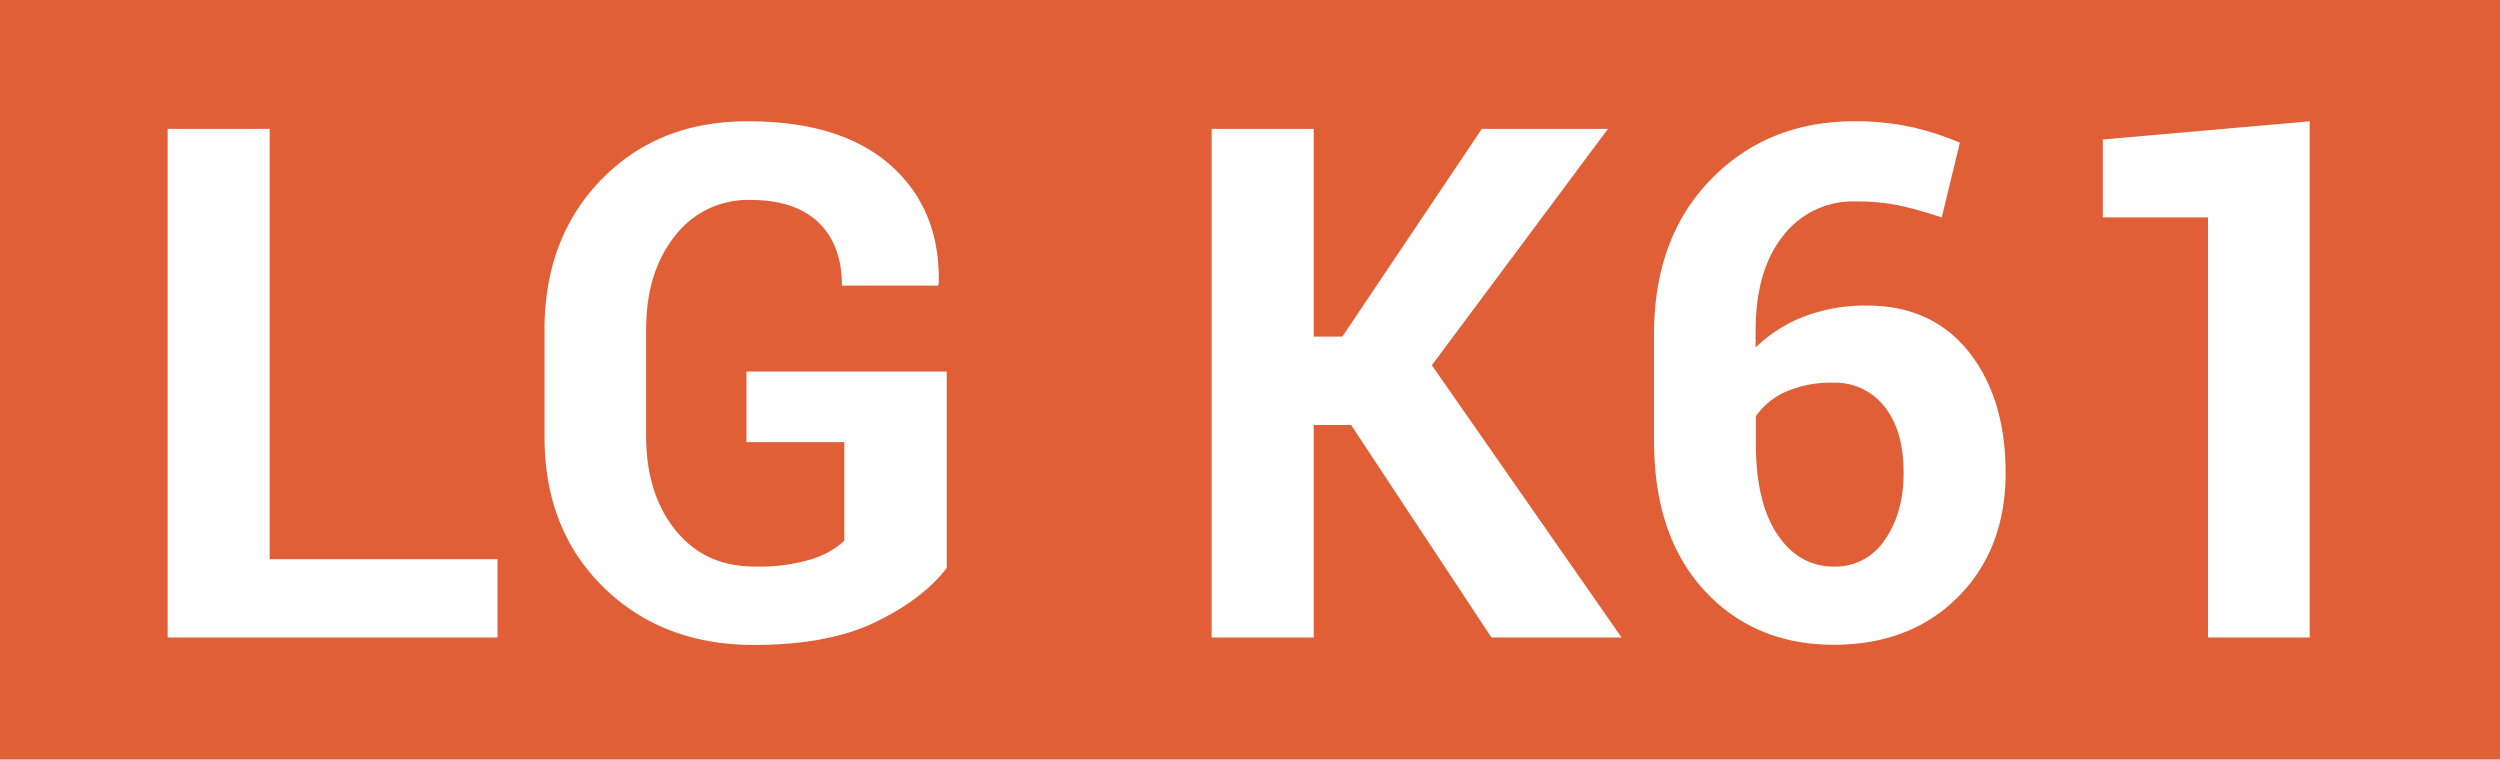
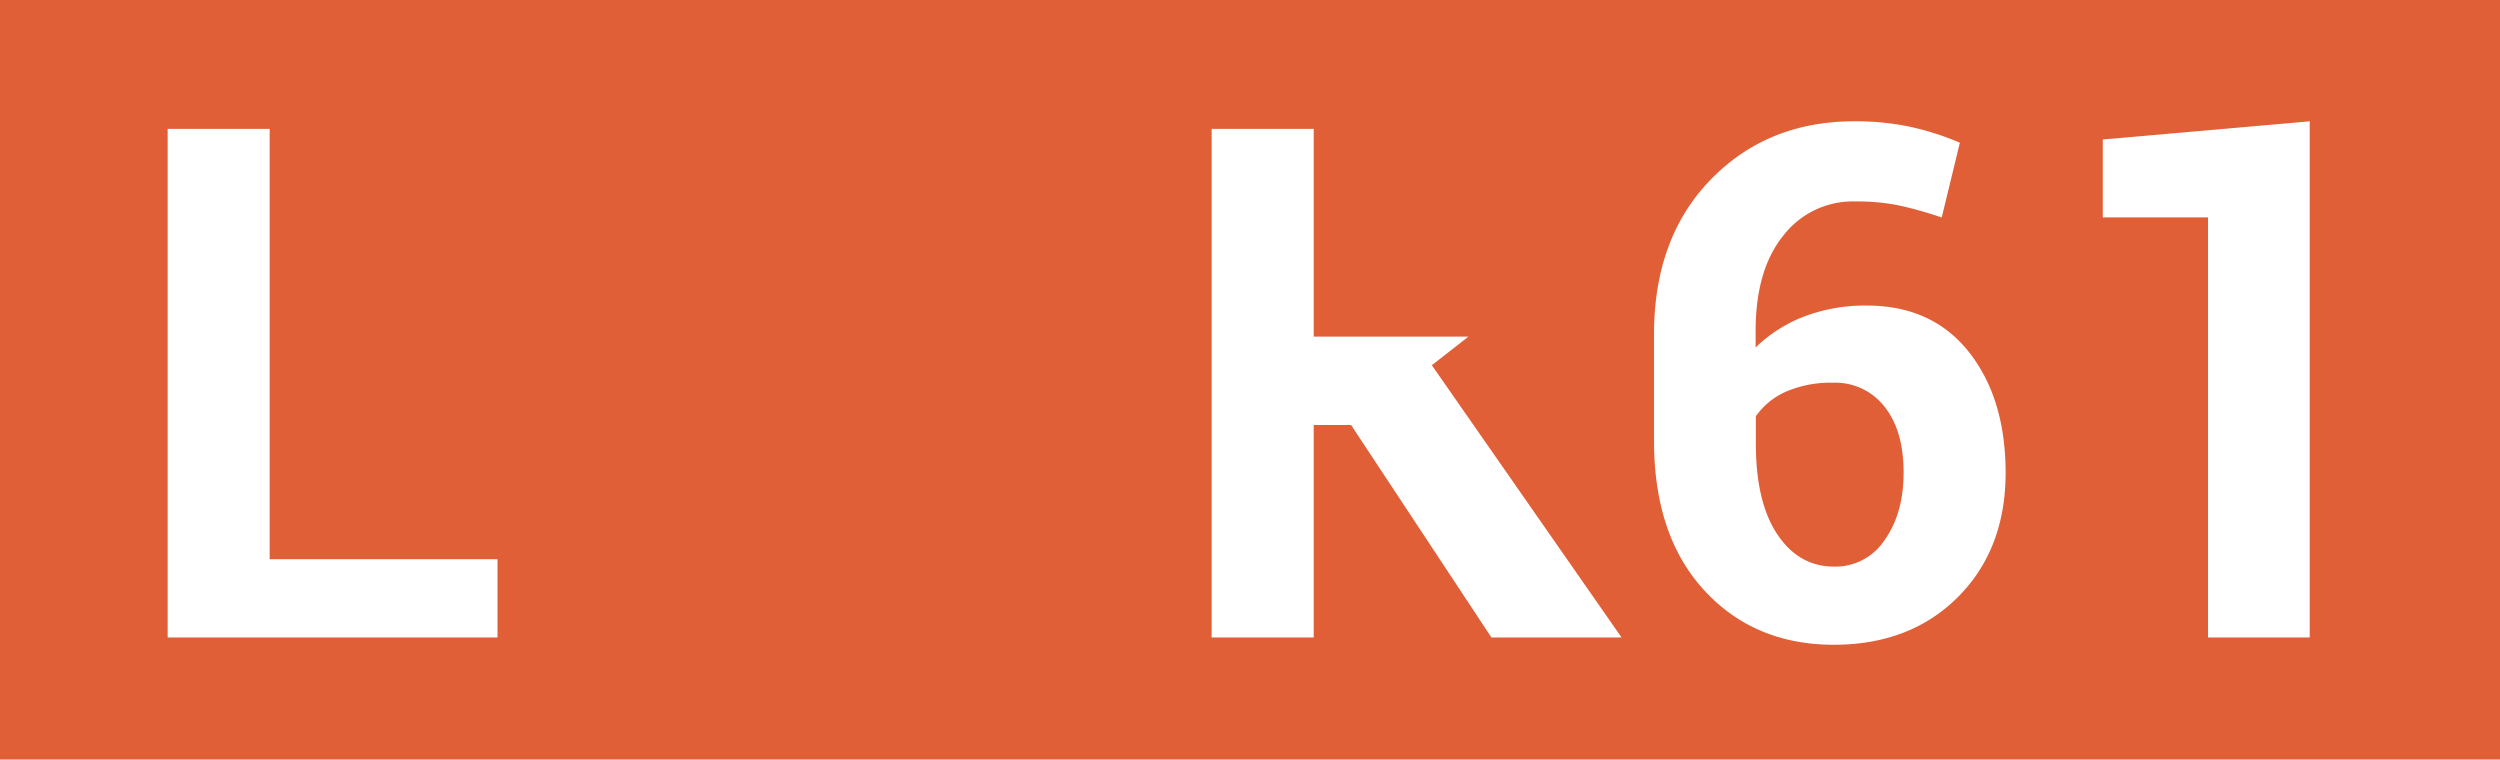
<svg xmlns="http://www.w3.org/2000/svg" viewBox="0 0 543.1 165">
  <g id="Layer_2" data-name="Layer 2">
    <g id="Layer_1-2" data-name="Layer 1">
      <rect width="543.1" height="165" fill="#e05f36" />
      <path d="M58.58,121.48h49.5v17H36.42V28H58.58Z" fill="#fff" />
-       <path d="M205.67,123.38q-5.16,6.75-15.41,11.73t-26.42,5q-20,0-32.8-12.6T118.29,94.76V71.68q0-20,12.37-32.69t31.82-12.64q20.27,0,31.05,9.61t10.4,25.62l-.16.46H182.9q0-8.82-5.09-13.71T163,43.44a19.88,19.88,0,0,0-16.4,7.85q-6.23,7.86-6.23,20.23V94.76q0,12.52,6.38,20.42t17.08,7.89a39.42,39.42,0,0,0,12.49-1.59,19,19,0,0,0,7.1-4V96.05H162.17V80.71h43.5Z" fill="#fff" />
-       <path d="M293.51,92.33h-8.12v46.16H263.22V28h22.17V73.12h6.22L321.91,28h27.4L311.05,79.34l41.22,59.15H324Z" fill="#fff" />
+       <path d="M293.51,92.33h-8.12v46.16H263.22V28h22.17V73.12h6.22h27.4L311.05,79.34l41.22,59.15H324Z" fill="#fff" />
      <path d="M402.91,26.35a57.54,57.54,0,0,1,12,1.18A60.54,60.54,0,0,1,425.76,31l-3.94,16.25a84.44,84.44,0,0,0-9.27-2.62,46,46,0,0,0-9.49-.87,19.1,19.1,0,0,0-15.67,7.44q-6,7.44-6,20.72v3.57a31,31,0,0,1,10.51-6.72,37.25,37.25,0,0,1,13.63-2.39q14.19,0,22.17,10.06t8,26.23q0,16.63-10.33,27t-26.95,10.4q-17.31,0-28.2-11.84t-10.9-32.42V72.66q0-21,12.34-33.67T402.91,26.35Zm-4.7,56.79A24.39,24.39,0,0,0,388,85.08a15.68,15.68,0,0,0-6.56,5.35v5.92q0,12.75,4.67,19.74t12.33,7a12.81,12.81,0,0,0,11-5.8q4.1-5.82,4.1-14.62,0-9.11-4.14-14.31A13.54,13.54,0,0,0,398.21,83.14Z" fill="#fff" />
      <path d="M501.76,138.49H479.67V47.23H456.81V30.3l44.95-3.95Z" fill="#fff" />
    </g>
  </g>
</svg>